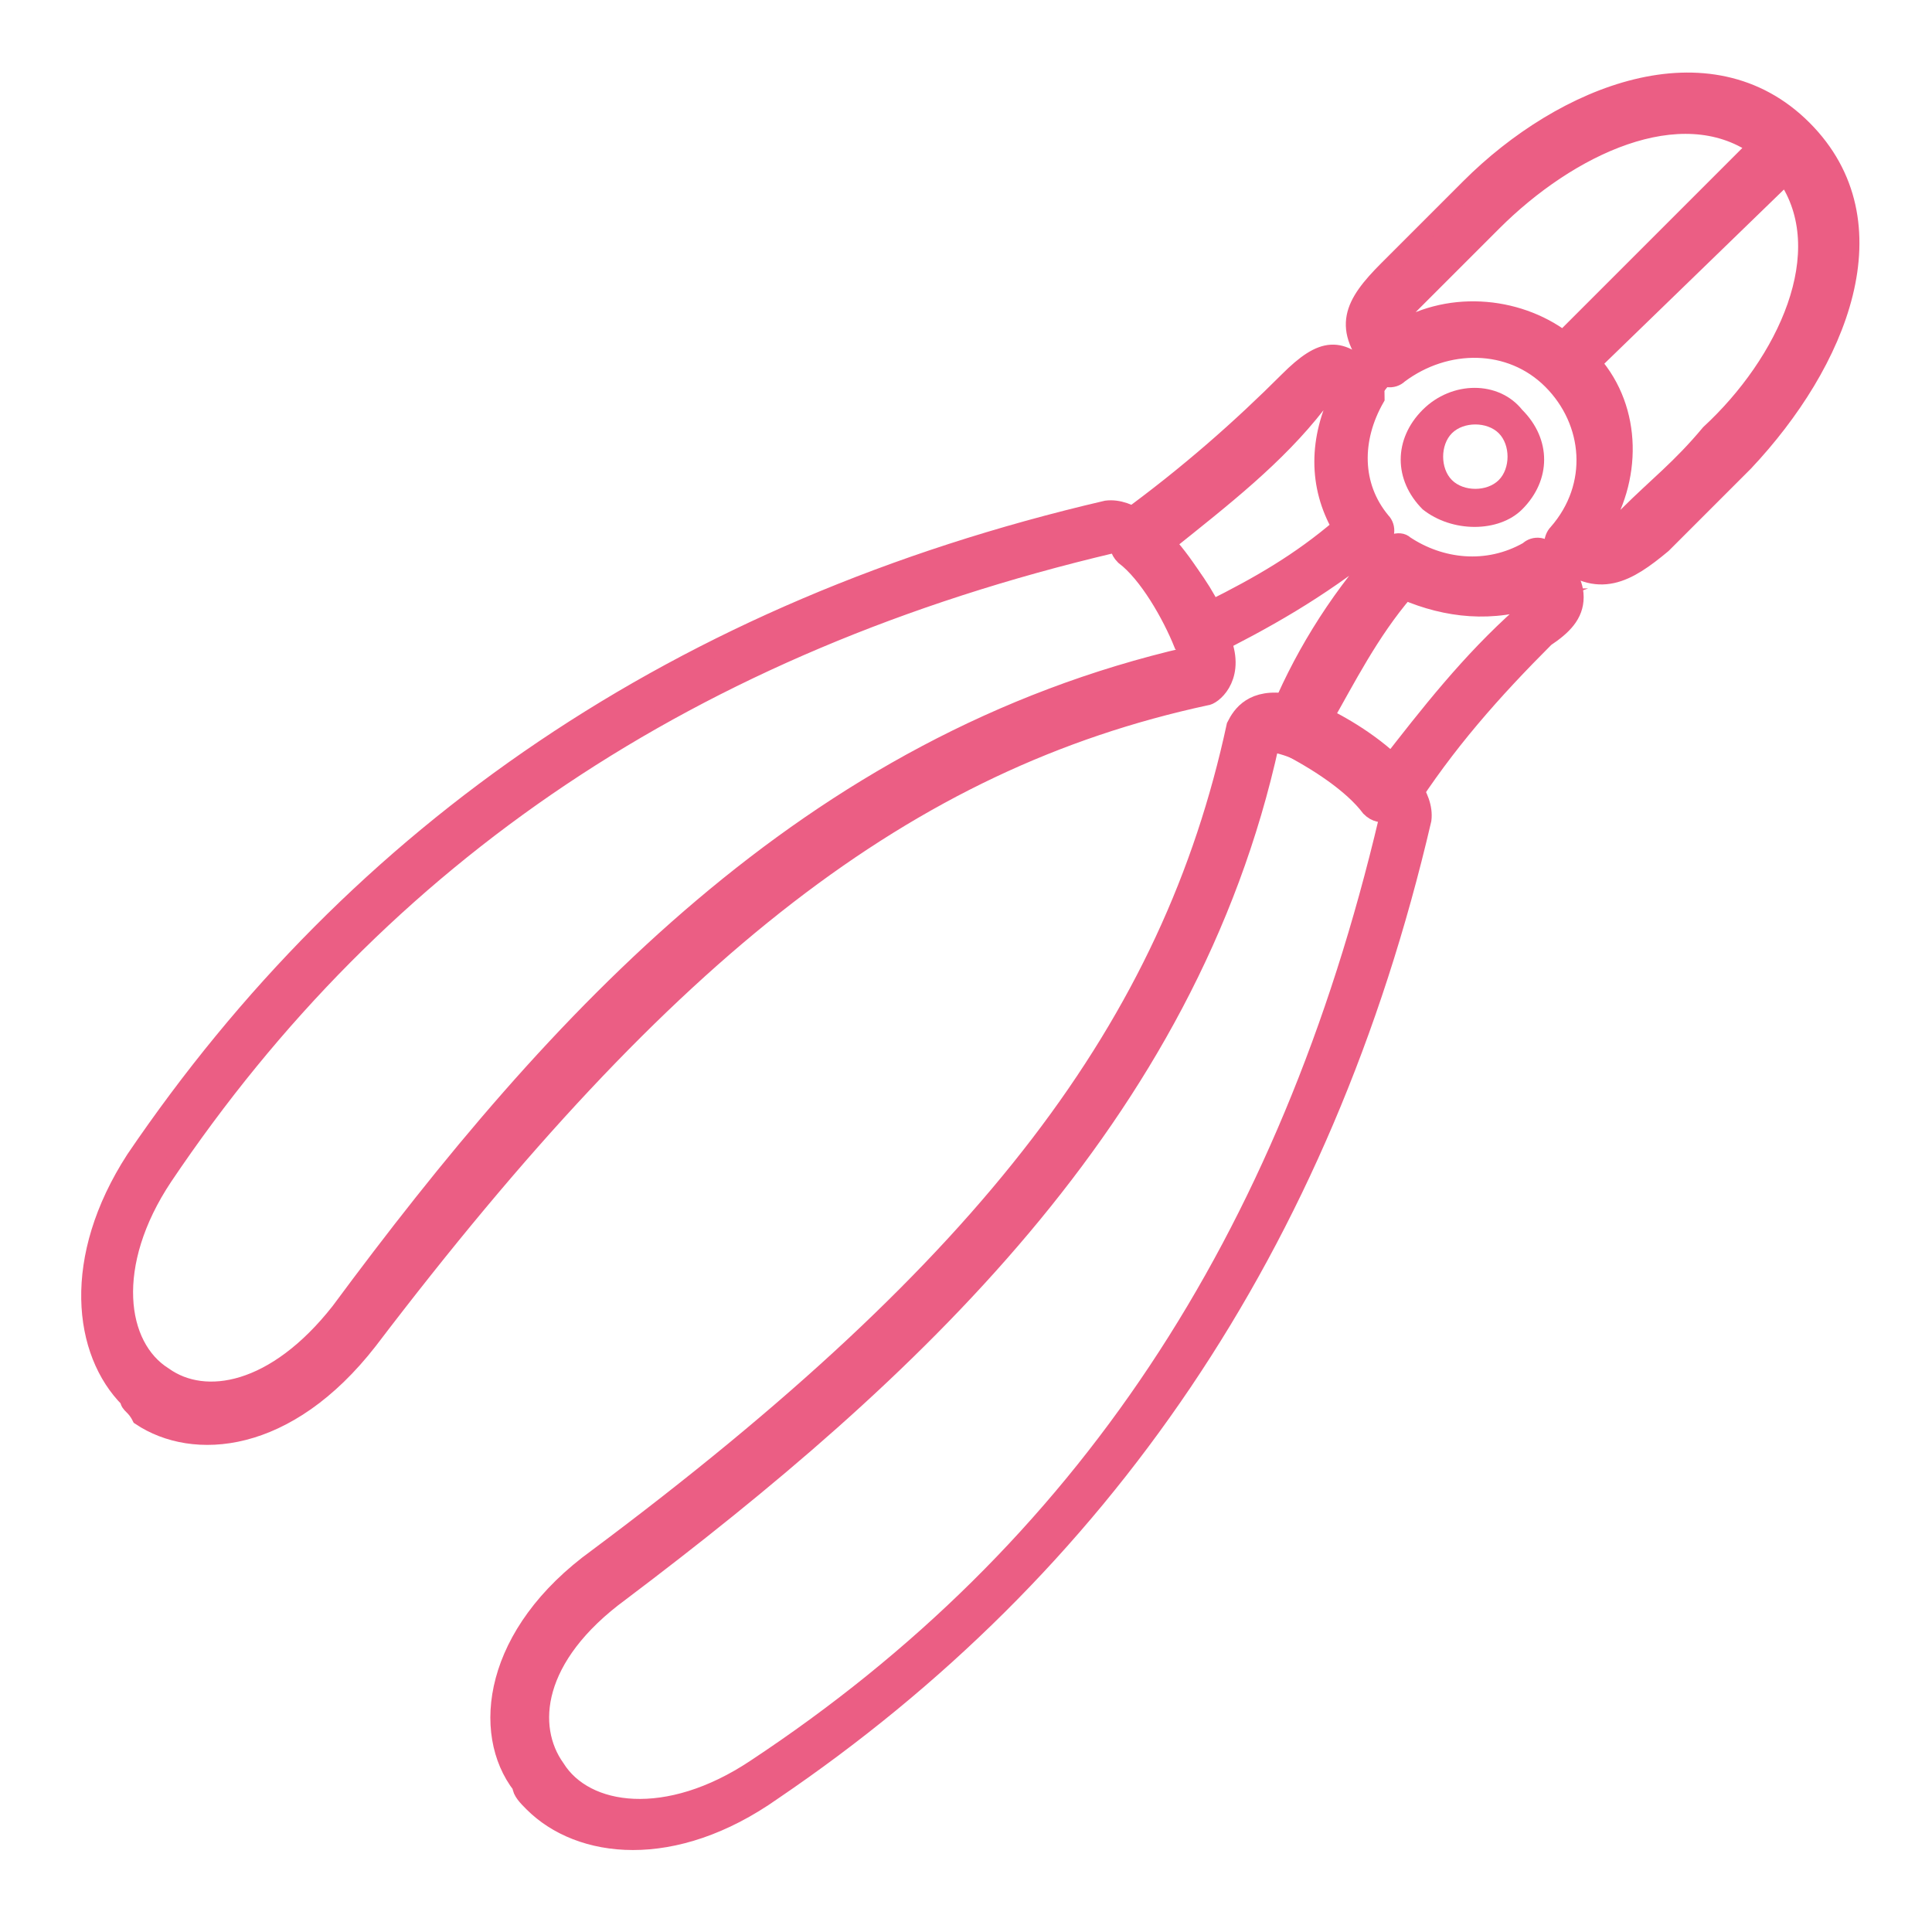
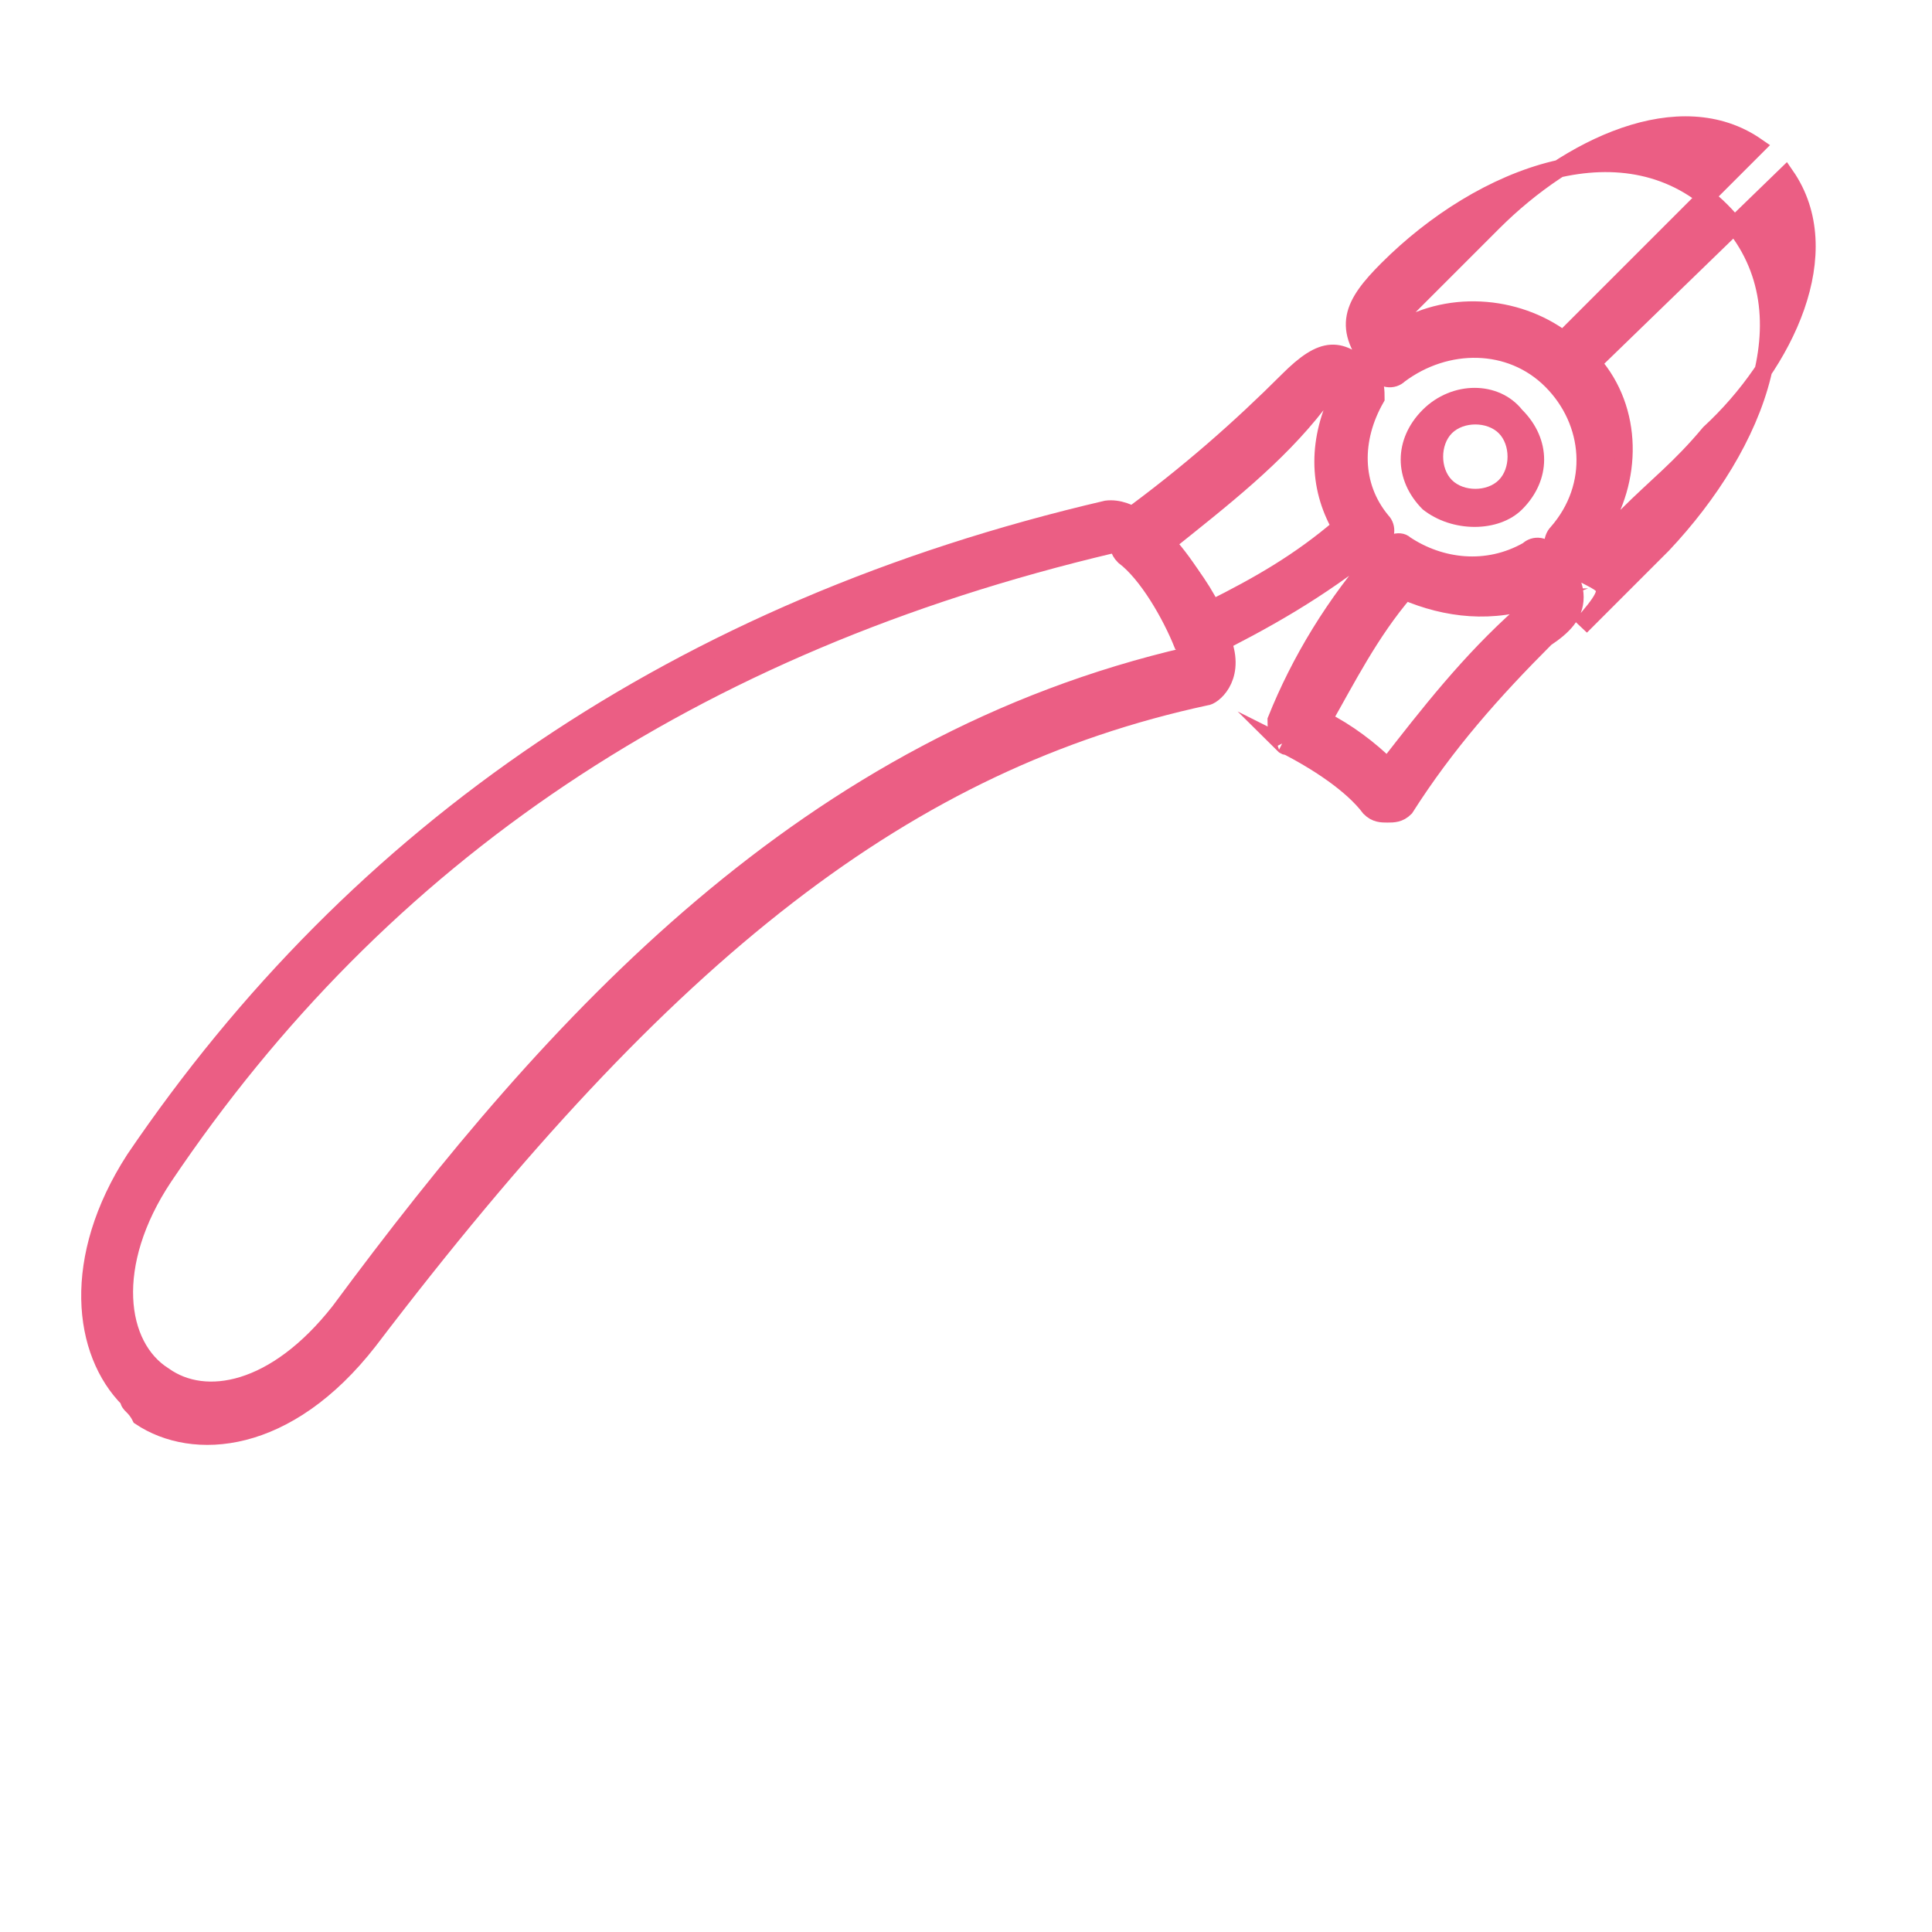
<svg xmlns="http://www.w3.org/2000/svg" version="1.1" id="Calque_1" x="0px" y="0px" width="33px" height="33px" viewBox="0 0 33 33" style="enable-background:new 0 0 33 33;" xml:space="preserve">
  <style type="text/css">
	.st0{fill:#EB5E84;stroke:#EB5E84;stroke-width:0.3;stroke-miterlimit:10;}
	.st1{fill:#EB5E84;}
</style>
-   <path class="st0" d="M21.9,12.7L21.9,12.7c-0.1-0.2-0.1-0.3-0.1-0.4c0.4-1,1-2,1.8-2.9c0.1-0.1,0.3-0.2,0.4-0.1  c0.6,0.4,1.4,0.5,2.1,0.1c0.1-0.1,0.3-0.1,0.4,0.1c0.2,0.2,0.4,0.4,0.4,0.7s-0.2,0.5-0.5,0.7c-0.9,0.9-1.7,1.8-2.4,2.9  c-0.1,0.1-0.2,0.1-0.3,0.1c-0.1,0-0.2,0-0.3-0.1C23.1,13.4,22.5,13,21.9,12.7C22,12.8,22,12.7,21.9,12.7 M24,10.1  c-0.6,0.7-1,1.5-1.4,2.2c0.4,0.2,0.8,0.5,1.1,0.8c0.7-0.9,1.4-1.8,2.3-2.6c0.2-0.2,0.2-0.3,0.3-0.3l0,0C25.5,10.5,24.7,10.4,24,10.1   M20.3,11.1L20.2,11c-0.2-0.5-0.6-1.2-1-1.5c-0.1-0.1-0.1-0.2-0.1-0.3s0.1-0.2,0.1-0.3c1.1-0.8,2-1.6,2.8-2.4  c0.6-0.6,0.9-0.6,1.4-0.1c0.1,0.1,0.1,0.3,0.1,0.4c-0.4,0.7-0.4,1.5,0.1,2.1c0.1,0.1,0.1,0.3-0.1,0.4c-1,0.8-1.9,1.3-2.9,1.8  C20.6,11.2,20.5,11.2,20.3,11.1L20.3,11.1 M19.9,9.3c0.3,0.3,0.6,0.7,0.8,1.1c0.8-0.4,1.5-0.8,2.2-1.4c-0.4-0.7-0.4-1.5,0-2.3h-0.1  c0,0-0.1,0-0.3,0.2C21.8,7.8,20.9,8.5,19.9,9.3 M26.6,9.5c-0.1-0.1-0.1-0.3,0-0.4c0.7-0.8,0.6-1.9-0.1-2.6s-1.8-0.7-2.6-0.1  c-0.1,0.1-0.3,0.1-0.4-0.1c-0.6-0.7-0.4-1.1,0.2-1.7l1.4-1.4c1.6-1.6,4.1-2.6,5.7-1s0.6,4-1,5.7c-0.5,0.5-0.8,0.8-1.4,1.4  C27.8,9.8,27.3,10.1,26.6,9.5L26.6,9.5 M30,2.5c-1.3-0.9-3.2,0-4.5,1.3l-1.4,1.4c-0.3,0.3-0.4,0.4-0.3,0.5c0.9-0.6,2.1-0.5,2.9,0.1  L30,2.5z M27.2,6.2c0.7,0.8,0.7,2,0.1,2.9c0.1,0,0.2,0,0.5-0.3c0.5-0.5,0.9-0.8,1.4-1.4c1.3-1.2,2.2-3.1,1.3-4.4L27.2,6.2z" />
+   <path class="st0" d="M21.9,12.7L21.9,12.7c-0.1-0.2-0.1-0.3-0.1-0.4c0.4-1,1-2,1.8-2.9c0.1-0.1,0.3-0.2,0.4-0.1  c0.6,0.4,1.4,0.5,2.1,0.1c0.1-0.1,0.3-0.1,0.4,0.1c0.2,0.2,0.4,0.4,0.4,0.7s-0.2,0.5-0.5,0.7c-0.9,0.9-1.7,1.8-2.4,2.9  c-0.1,0.1-0.2,0.1-0.3,0.1c-0.1,0-0.2,0-0.3-0.1C23.1,13.4,22.5,13,21.9,12.7C22,12.8,22,12.7,21.9,12.7 M24,10.1  c-0.6,0.7-1,1.5-1.4,2.2c0.4,0.2,0.8,0.5,1.1,0.8c0.7-0.9,1.4-1.8,2.3-2.6c0.2-0.2,0.2-0.3,0.3-0.3l0,0C25.5,10.5,24.7,10.4,24,10.1   M20.3,11.1L20.2,11c-0.2-0.5-0.6-1.2-1-1.5c-0.1-0.1-0.1-0.2-0.1-0.3s0.1-0.2,0.1-0.3c1.1-0.8,2-1.6,2.8-2.4  c0.6-0.6,0.9-0.6,1.4-0.1c0.1,0.1,0.1,0.3,0.1,0.4c-0.4,0.7-0.4,1.5,0.1,2.1c0.1,0.1,0.1,0.3-0.1,0.4c-1,0.8-1.9,1.3-2.9,1.8  C20.6,11.2,20.5,11.2,20.3,11.1L20.3,11.1 M19.9,9.3c0.3,0.3,0.6,0.7,0.8,1.1c0.8-0.4,1.5-0.8,2.2-1.4c-0.4-0.7-0.4-1.5,0-2.3h-0.1  c0,0-0.1,0-0.3,0.2C21.8,7.8,20.9,8.5,19.9,9.3 M26.6,9.5c-0.1-0.1-0.1-0.3,0-0.4c0.7-0.8,0.6-1.9-0.1-2.6s-1.8-0.7-2.6-0.1  c-0.1,0.1-0.3,0.1-0.4-0.1c-0.6-0.7-0.4-1.1,0.2-1.7c1.6-1.6,4.1-2.6,5.7-1s0.6,4-1,5.7c-0.5,0.5-0.8,0.8-1.4,1.4  C27.8,9.8,27.3,10.1,26.6,9.5L26.6,9.5 M30,2.5c-1.3-0.9-3.2,0-4.5,1.3l-1.4,1.4c-0.3,0.3-0.4,0.4-0.3,0.5c0.9-0.6,2.1-0.5,2.9,0.1  L30,2.5z M27.2,6.2c0.7,0.8,0.7,2,0.1,2.9c0.1,0,0.2,0,0.5-0.3c0.5-0.5,0.9-0.8,1.4-1.4c1.3-1.2,2.2-3.1,1.3-4.4L27.2,6.2z" />
  <path class="st0" d="M2.2,23.9c-0.8-0.8-1-2.4,0.1-4.1c3.8-5.6,9.3-9.4,16.6-11.1l0,0c0.8-0.1,1.8,1.5,2,2.3  c0.2,0.6-0.2,0.9-0.3,0.9c-5.1,1.1-9.2,4.3-14.3,11c-1.4,1.8-3,1.9-3.9,1.3C2.3,24,2.2,24,2.2,23.9 M19,9.3  C11.8,11,6.5,14.6,2.8,20.1c-1,1.5-0.8,2.9,0,3.4c0.7,0.5,1.9,0.3,3-1.1c3.7-5,8-9.7,14.5-11.2c0-0.2-0.1-0.6-0.5-1.2  C19.4,9.6,19.1,9.3,19,9.3" />
-   <path class="st0" d="M9.1,30.8c-0.1-0.1-0.2-0.2-0.2-0.3c-0.7-0.9-0.5-2.6,1.3-3.9c6.7-5,9.8-9.1,10.9-14.2c0.1-0.2,0.3-0.5,0.9-0.4  c0.8,0.2,2.4,1.2,2.3,2l0,0c-1.7,7.3-5.5,12.8-11.1,16.6C11.5,31.8,9.9,31.6,9.1,30.8 M21.7,12.7c-1.4,6.4-6.2,10.8-11.1,14.5  c-1.5,1.1-1.6,2.3-1.1,3c0.5,0.8,1.9,1,3.4,0c5.6-3.7,9.1-9,10.8-16.2c0-0.1-0.2-0.4-0.8-0.8C22.4,12.9,21.9,12.7,21.7,12.7" />
-   <path class="st1" d="M23.4,9.6c-1-1-1-2.6,0-3.6S26,5,27,6s1,2.6,0,3.6S24.4,10.6,23.4,9.6 M26.5,6.5c-0.7-0.7-2-0.7-2.7,0  s-0.7,1.9,0,2.7c0.7,0.7,1.9,0.7,2.7,0C27.3,8.4,27.3,7.2,26.5,6.5" />
  <path class="st1" d="M24.3,8.7c-0.5-0.5-0.5-1.2,0-1.7s1.3-0.5,1.7,0c0.5,0.5,0.5,1.2,0,1.7C25.6,9.1,24.8,9.1,24.3,8.7 M25.6,7.4  c-0.2-0.2-0.6-0.2-0.8,0c-0.2,0.2-0.2,0.6,0,0.8s0.6,0.2,0.8,0S25.8,7.6,25.6,7.4" />
</svg>